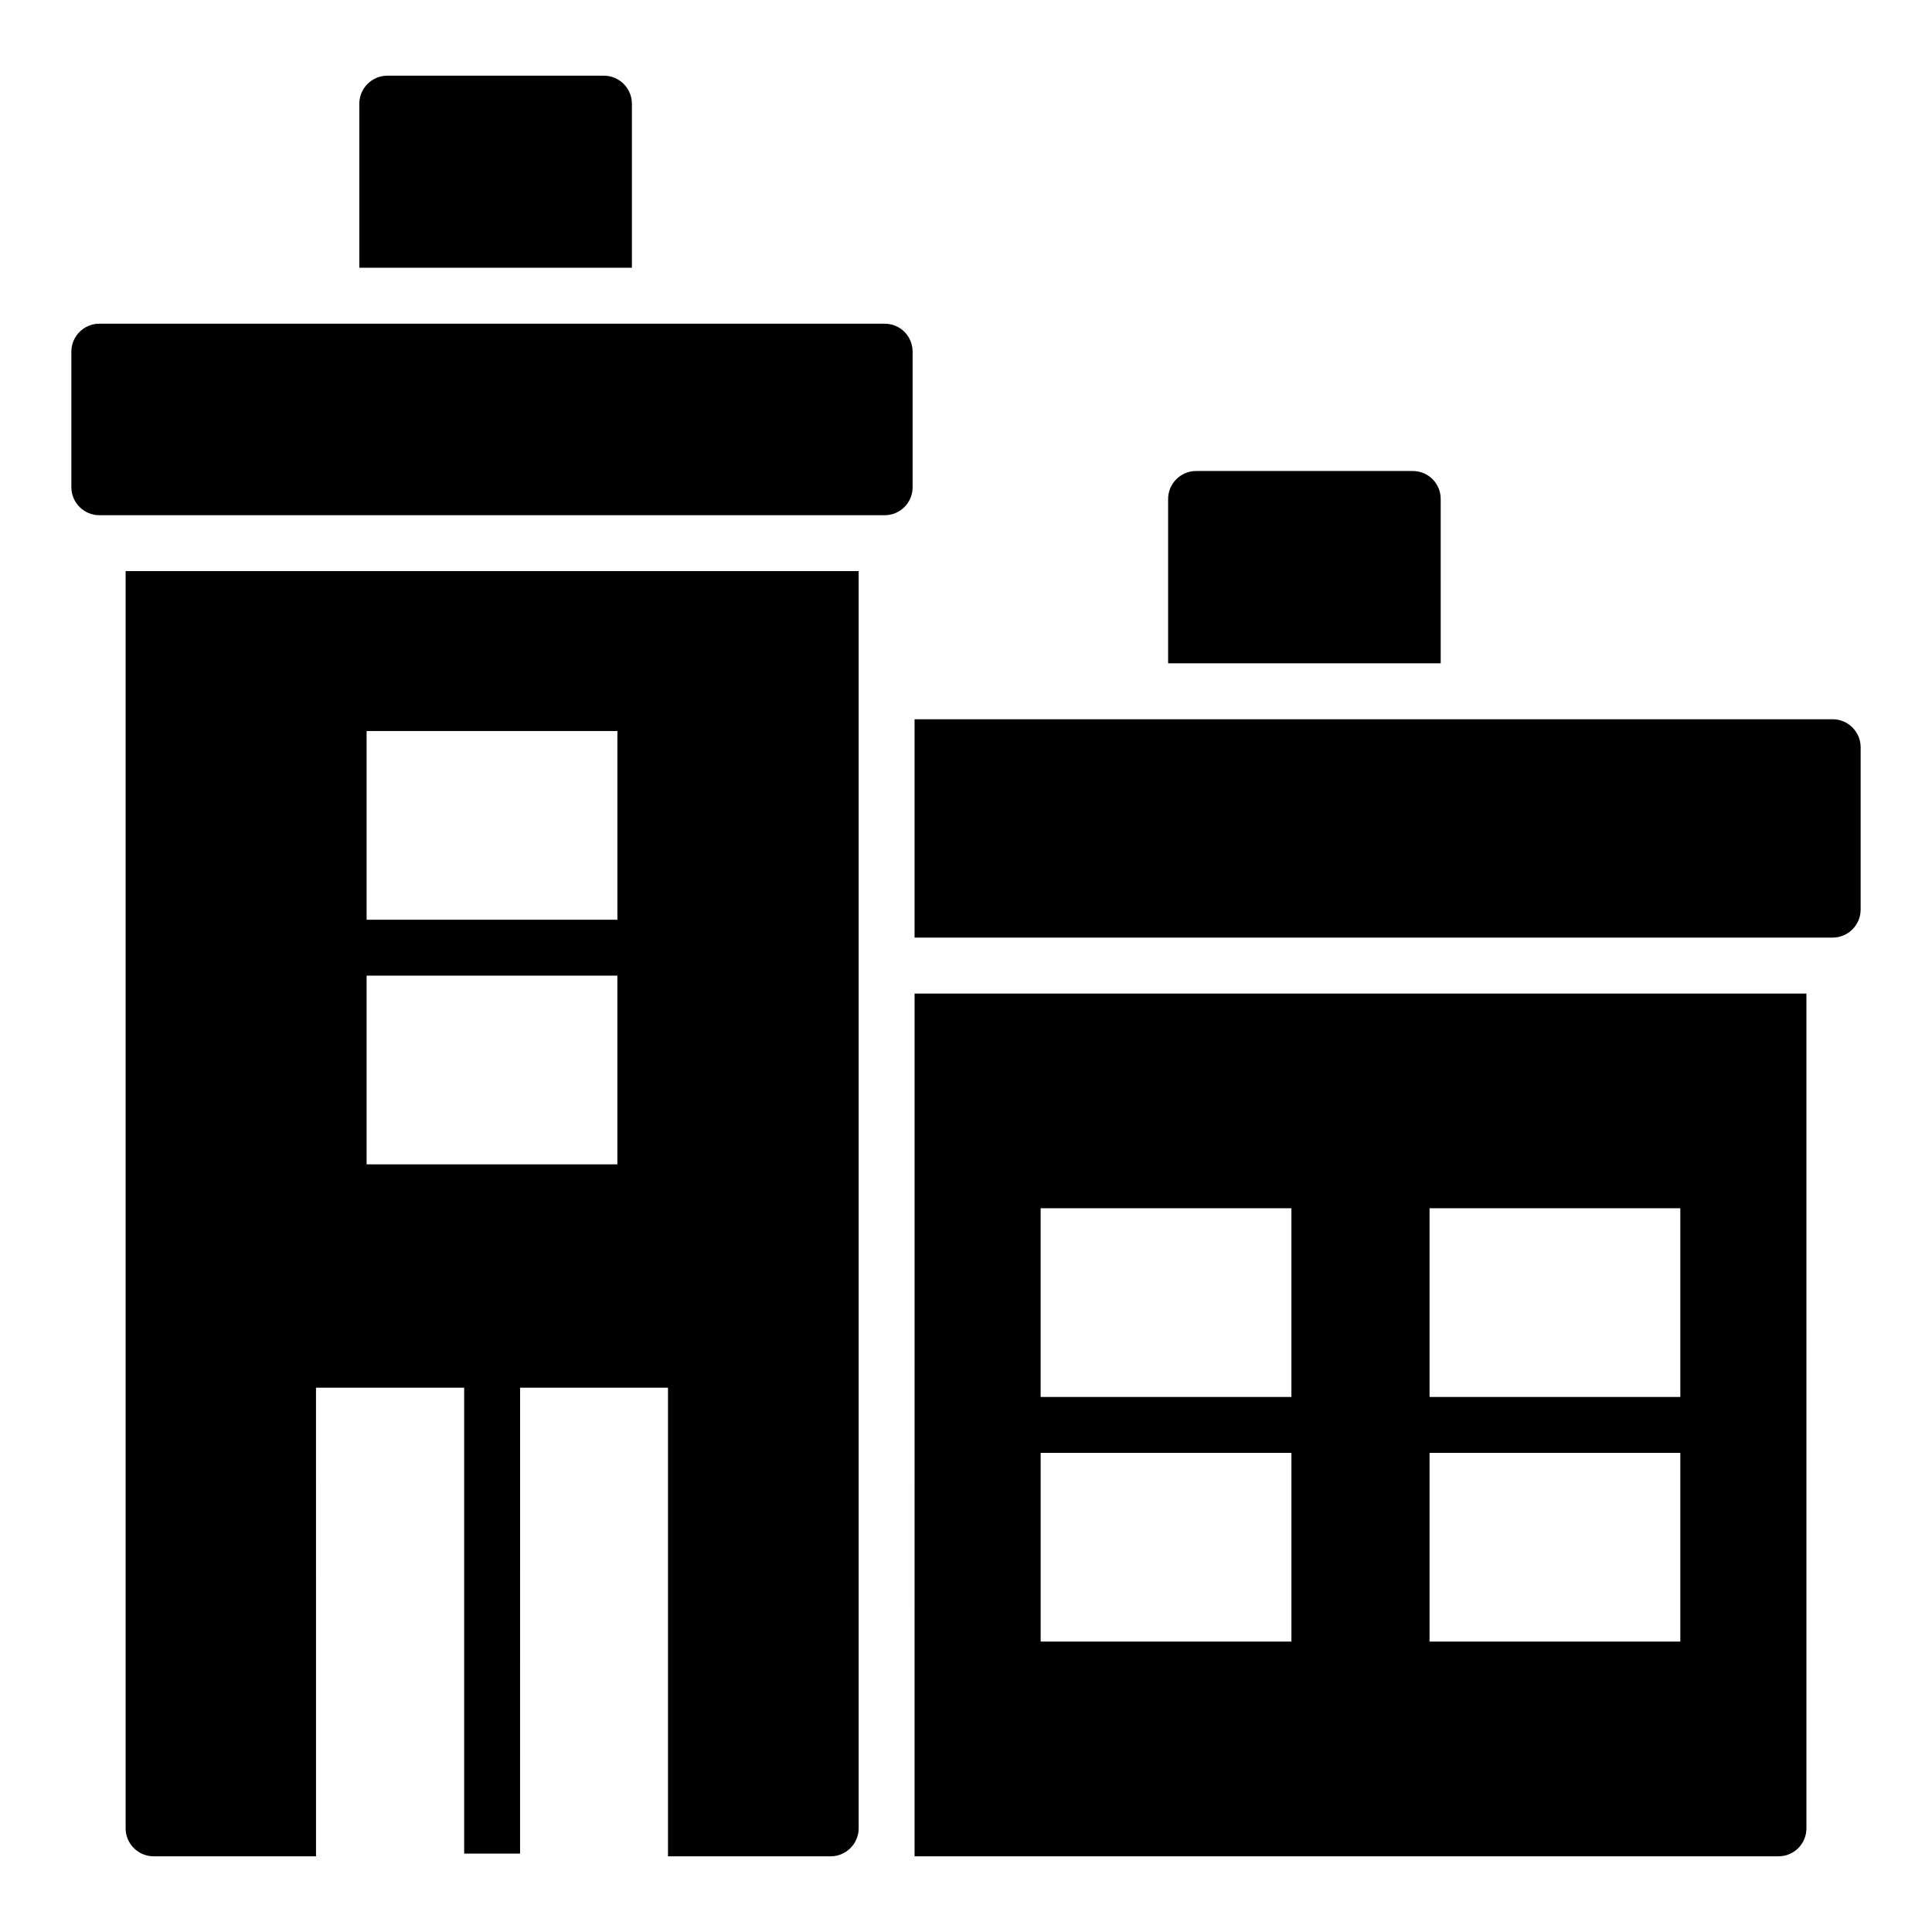
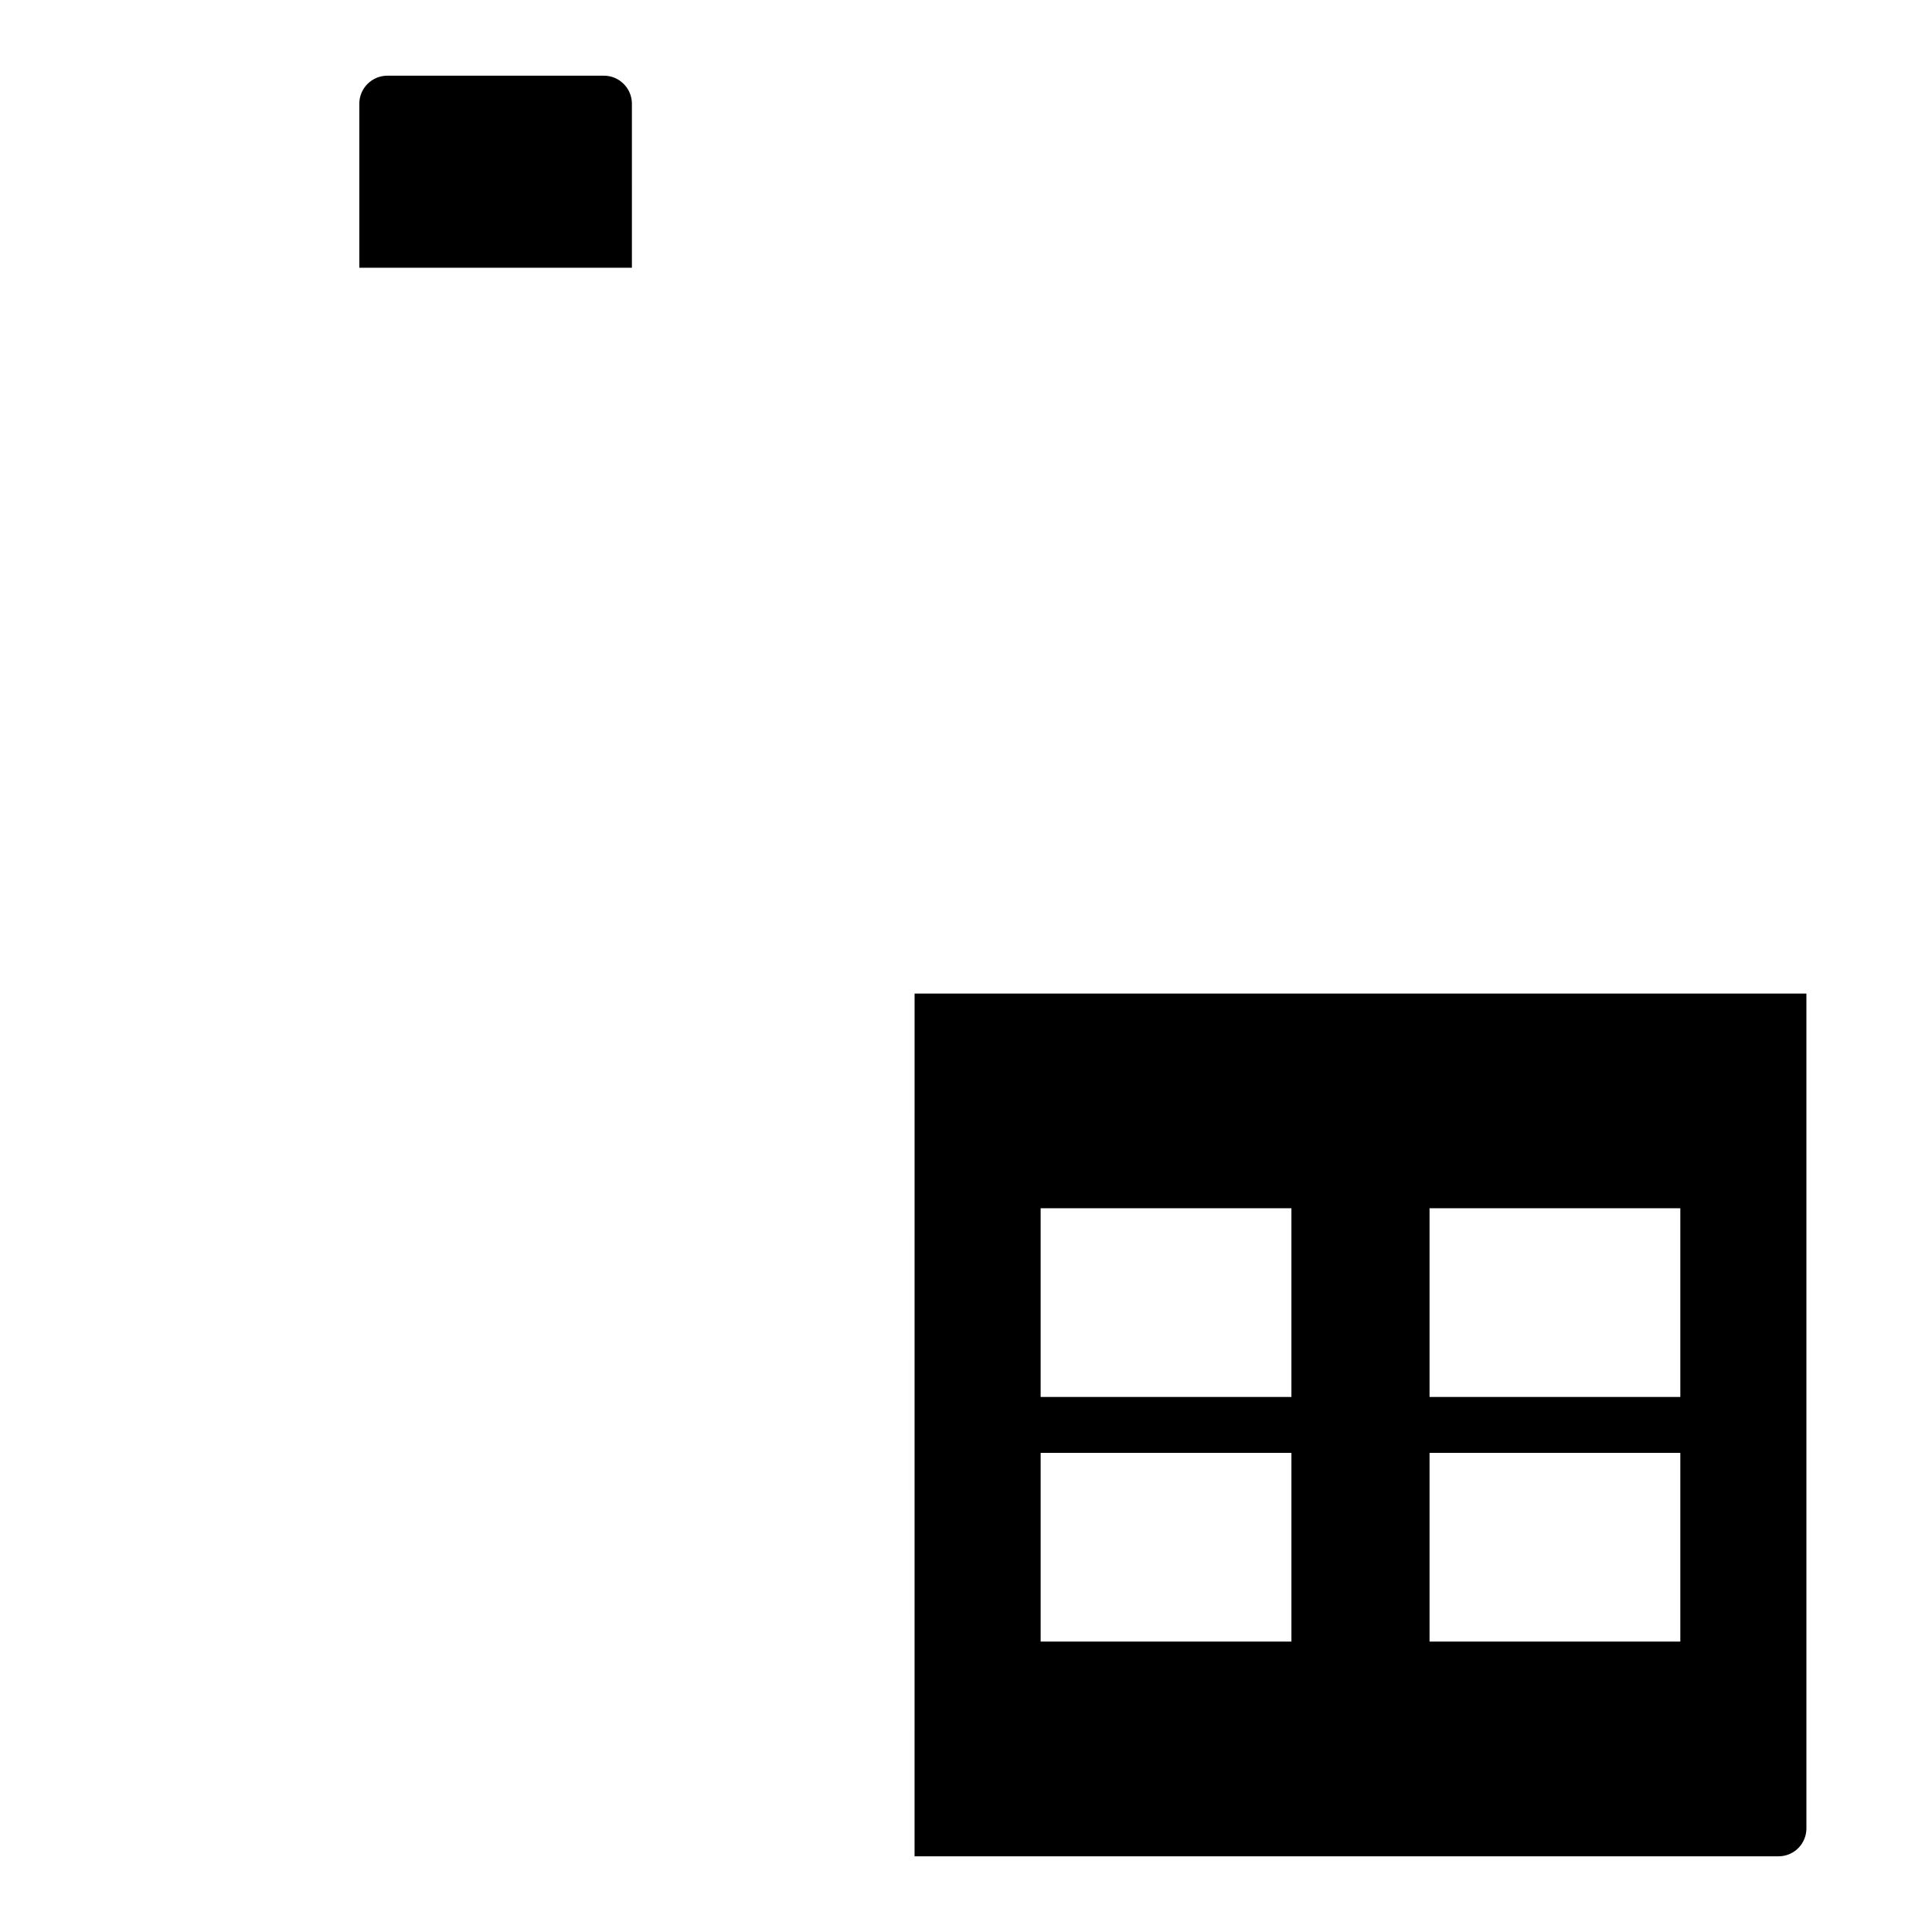
<svg xmlns="http://www.w3.org/2000/svg" fill="#000000" width="800px" height="800px" version="1.1" viewBox="144 144 512 512">
  <g>
-     <path d="m177.29 628.53c0 4.074 3.336 7.41 7.41 7.41h43.047l-0.004-124.18h39.266v123.46h14.816l0.004-123.46h39.195v124.18h43.121c4.074 0 7.41-3.336 7.41-7.41l-0.004-333.18h-194.26zm63.863-175.96v-50.012h66.457v50.012zm66.461-114.84v50.012h-66.461v-50.012z" />
-     <path d="m378.44 229.78h-208.12c-4.074 0-7.41 3.336-7.41 7.41v35.934c0 4.074 3.336 7.41 7.41 7.41h208.12c4.148 0 7.41-3.336 7.41-7.41v-35.934c0-4.074-3.262-7.41-7.41-7.41z" />
-     <path d="m629.68 334.61h-243.31v57.863h243.31c4.074 0 7.41-3.332 7.41-7.41v-43.047c0-4.07-3.336-7.406-7.41-7.406z" />
    <path d="m386.37 635.94h228.94c4.148 0 7.41-3.336 7.41-7.41l-0.004-221.23h-236.34zm33.414-56.902v-50.012h66.457v50.012zm103.06 0v-50.012h66.457v50.012zm66.457-114.84v50.008h-66.457v-50.008zm-169.52 0h66.457v50.008h-66.457z" />
-     <path d="m525.8 276.23c0-4.074-3.262-7.41-7.41-7.41h-57.418c-4.074 0-7.41 3.332-7.41 7.41v43.562h72.238z" />
    <path d="m311.46 171.47c0-4.074-3.336-7.41-7.41-7.41h-57.418c-4.074 0-7.41 3.336-7.41 7.41v43.492h72.238z" />
  </g>
</svg>